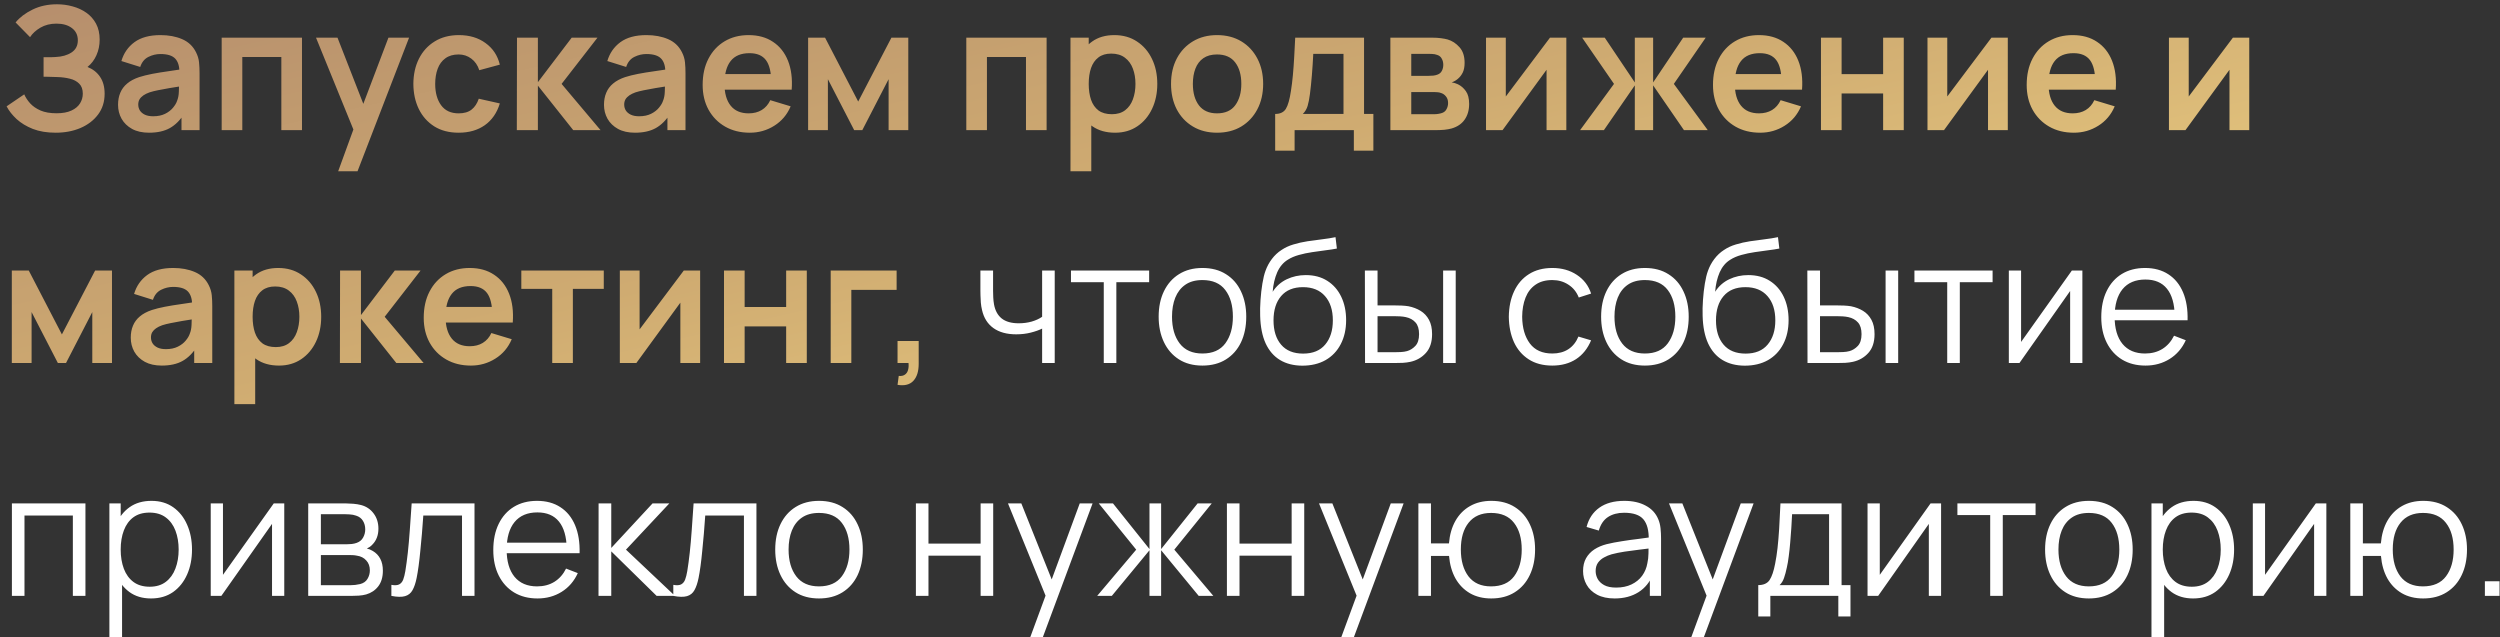
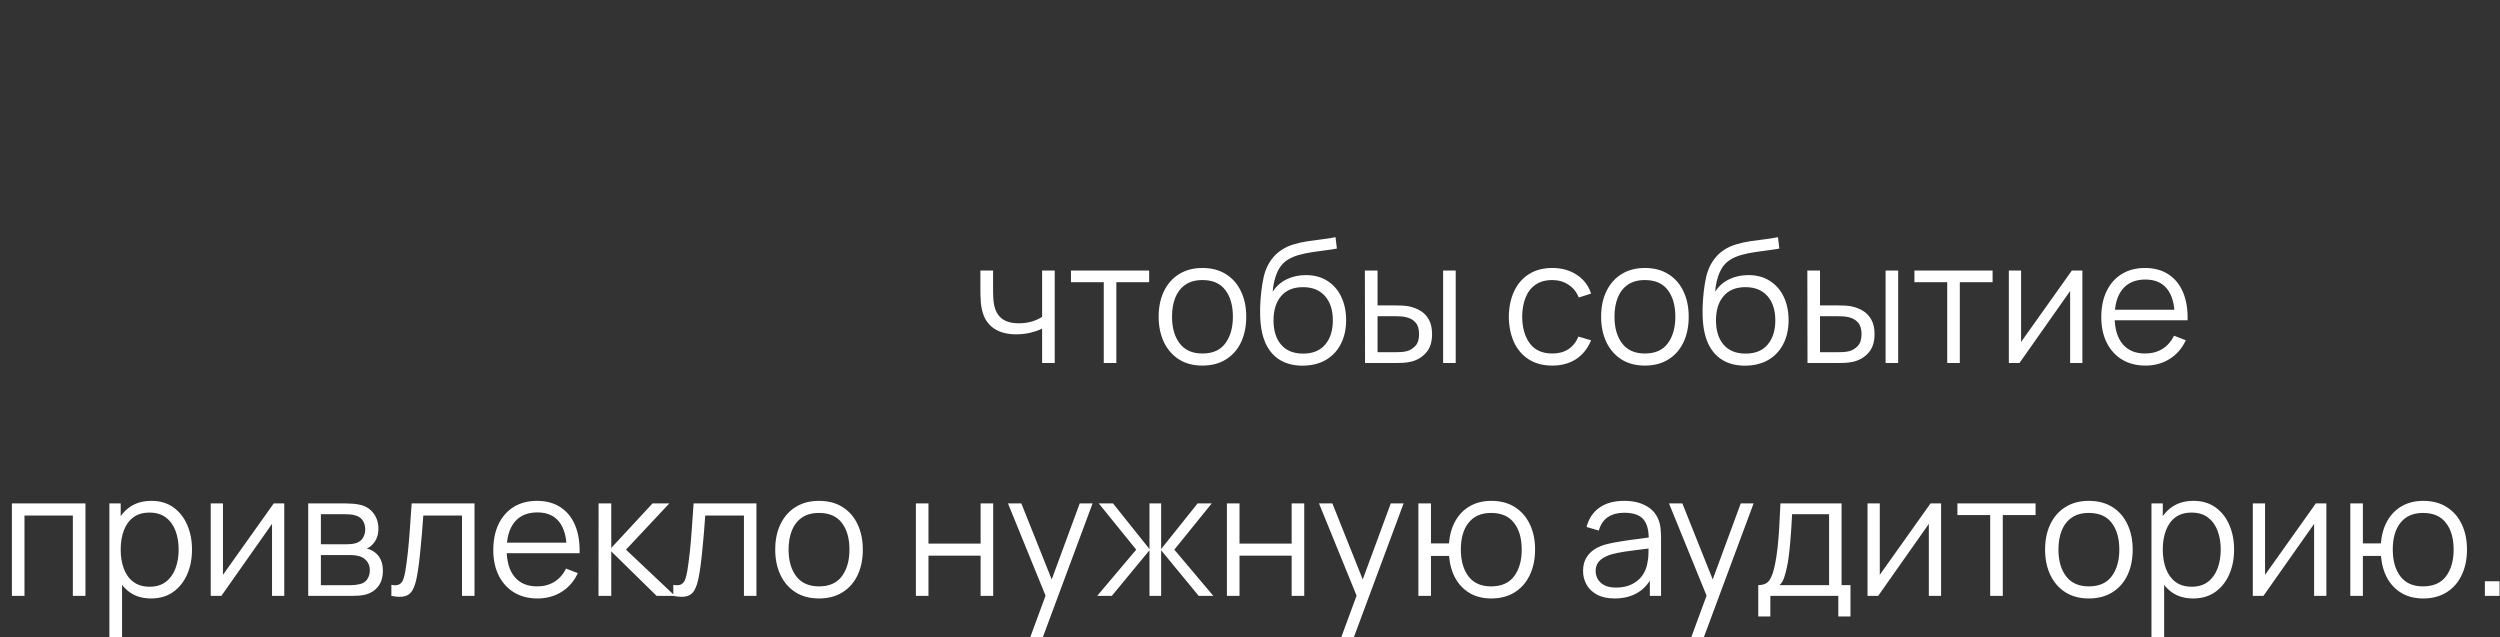
<svg xmlns="http://www.w3.org/2000/svg" width="365" height="93" viewBox="0 0 365 93" fill="none">
  <rect x="0" y="0" width="365" height="93" fill="#333333" stroke="none" />
-   <path d="M8.125 19.375C6.858 19.375 5.75 19.192 4.8 18.825C3.858 18.45 3.067 17.971 2.425 17.387C1.792 16.796 1.304 16.175 0.963 15.525L3.538 13.775C3.737 14.233 4.029 14.675 4.412 15.1C4.796 15.517 5.3 15.863 5.925 16.137C6.55 16.404 7.325 16.538 8.25 16.538C9.142 16.538 9.871 16.404 10.438 16.137C11.004 15.871 11.421 15.521 11.688 15.088C11.954 14.654 12.088 14.183 12.088 13.675C12.088 13.042 11.912 12.554 11.562 12.213C11.213 11.863 10.754 11.621 10.188 11.488C9.621 11.346 9.017 11.267 8.375 11.25C7.792 11.233 7.371 11.221 7.112 11.213C6.854 11.204 6.683 11.2 6.6 11.2C6.517 11.2 6.438 11.2 6.362 11.2V8.35C6.454 8.35 6.608 8.35 6.825 8.35C7.05 8.35 7.279 8.35 7.513 8.35C7.754 8.342 7.95 8.333 8.1 8.325C9.05 8.283 9.829 8.062 10.438 7.662C11.054 7.263 11.363 6.671 11.363 5.888C11.363 5.129 11.075 4.533 10.5 4.1C9.933 3.667 9.179 3.45 8.238 3.45C7.354 3.45 6.575 3.646 5.9 4.037C5.233 4.429 4.729 4.892 4.388 5.425L2.275 3.275C2.883 2.533 3.708 1.908 4.75 1.4C5.8 0.883 6.992 0.625 8.325 0.625C9.108 0.625 9.871 0.729 10.613 0.937C11.354 1.137 12.021 1.446 12.613 1.863C13.204 2.279 13.675 2.812 14.025 3.462C14.375 4.112 14.55 4.888 14.55 5.787C14.55 6.612 14.392 7.375 14.075 8.075C13.767 8.767 13.333 9.333 12.775 9.775C13.567 10.092 14.179 10.575 14.613 11.225C15.054 11.875 15.275 12.696 15.275 13.688C15.275 14.854 14.958 15.863 14.325 16.712C13.692 17.562 12.833 18.221 11.75 18.688C10.675 19.146 9.467 19.375 8.125 19.375ZM21.76 19.375C20.785 19.375 19.96 19.192 19.285 18.825C18.61 18.45 18.098 17.954 17.748 17.337C17.406 16.721 17.235 16.042 17.235 15.3C17.235 14.65 17.344 14.067 17.56 13.55C17.777 13.025 18.11 12.575 18.56 12.2C19.01 11.817 19.594 11.504 20.31 11.262C20.852 11.088 21.485 10.929 22.21 10.787C22.944 10.646 23.735 10.517 24.585 10.4C25.444 10.275 26.34 10.142 27.273 10L26.198 10.613C26.206 9.679 25.998 8.992 25.573 8.55C25.148 8.108 24.431 7.888 23.423 7.888C22.814 7.888 22.227 8.029 21.66 8.312C21.094 8.596 20.698 9.083 20.473 9.775L17.723 8.912C18.056 7.771 18.689 6.854 19.623 6.162C20.564 5.471 21.831 5.125 23.423 5.125C24.623 5.125 25.677 5.321 26.585 5.713C27.502 6.104 28.181 6.746 28.623 7.638C28.864 8.113 29.01 8.6 29.06 9.1C29.11 9.592 29.135 10.129 29.135 10.713V19H26.498V16.075L26.935 16.55C26.327 17.525 25.614 18.242 24.798 18.7C23.989 19.15 22.977 19.375 21.76 19.375ZM22.36 16.975C23.044 16.975 23.627 16.854 24.11 16.613C24.594 16.371 24.977 16.075 25.26 15.725C25.552 15.375 25.748 15.046 25.848 14.738C26.006 14.354 26.094 13.917 26.11 13.425C26.135 12.925 26.148 12.521 26.148 12.213L27.073 12.488C26.165 12.629 25.385 12.754 24.735 12.863C24.085 12.971 23.527 13.075 23.06 13.175C22.594 13.267 22.181 13.371 21.823 13.488C21.473 13.613 21.177 13.758 20.935 13.925C20.694 14.092 20.506 14.283 20.373 14.5C20.248 14.717 20.185 14.971 20.185 15.262C20.185 15.596 20.269 15.892 20.435 16.15C20.602 16.4 20.844 16.6 21.16 16.75C21.485 16.9 21.885 16.975 22.36 16.975ZM32.365 19V5.5H44.09V19H41.077V8.325H35.377V19H32.365ZM49.375 25L51.975 17.863L52.025 19.962L46.137 5.5H49.275L53.45 16.2H52.65L56.712 5.5H59.725L52.2 25H49.375ZM66.963 19.375C65.571 19.375 64.384 19.067 63.401 18.45C62.417 17.825 61.663 16.975 61.138 15.9C60.621 14.825 60.359 13.608 60.351 12.25C60.359 10.867 60.63 9.642 61.163 8.575C61.705 7.5 62.471 6.658 63.463 6.05C64.455 5.433 65.634 5.125 67.001 5.125C68.534 5.125 69.83 5.513 70.888 6.287C71.955 7.054 72.651 8.104 72.976 9.438L69.976 10.25C69.742 9.525 69.355 8.963 68.813 8.562C68.271 8.154 67.655 7.95 66.963 7.95C66.18 7.95 65.534 8.137 65.026 8.512C64.517 8.879 64.142 9.387 63.901 10.037C63.659 10.688 63.538 11.425 63.538 12.25C63.538 13.533 63.826 14.571 64.401 15.363C64.976 16.154 65.83 16.55 66.963 16.55C67.763 16.55 68.392 16.367 68.851 16C69.317 15.633 69.667 15.104 69.901 14.412L72.976 15.1C72.559 16.475 71.83 17.533 70.788 18.275C69.746 19.008 68.471 19.375 66.963 19.375ZM75.456 19L75.481 5.5H78.531V12L83.468 5.5H87.231L81.993 12.25L87.68 19H83.693L78.531 12.5V19H75.456ZM92.708 19.375C91.733 19.375 90.908 19.192 90.233 18.825C89.558 18.45 89.045 17.954 88.695 17.337C88.353 16.721 88.183 16.042 88.183 15.3C88.183 14.65 88.291 14.067 88.508 13.55C88.724 13.025 89.058 12.575 89.508 12.2C89.958 11.817 90.541 11.504 91.258 11.262C91.799 11.088 92.433 10.929 93.158 10.787C93.891 10.646 94.683 10.517 95.533 10.4C96.391 10.275 97.287 10.142 98.22 10L97.145 10.613C97.153 9.679 96.945 8.992 96.52 8.55C96.095 8.108 95.379 7.888 94.37 7.888C93.762 7.888 93.174 8.029 92.608 8.312C92.041 8.596 91.645 9.083 91.42 9.775L88.67 8.912C89.004 7.771 89.637 6.854 90.57 6.162C91.512 5.471 92.778 5.125 94.37 5.125C95.57 5.125 96.624 5.321 97.533 5.713C98.449 6.104 99.129 6.746 99.57 7.638C99.812 8.113 99.958 8.6 100.008 9.1C100.058 9.592 100.083 10.129 100.083 10.713V19H97.445V16.075L97.883 16.55C97.274 17.525 96.562 18.242 95.745 18.7C94.937 19.15 93.924 19.375 92.708 19.375ZM93.308 16.975C93.991 16.975 94.574 16.854 95.058 16.613C95.541 16.371 95.924 16.075 96.208 15.725C96.499 15.375 96.695 15.046 96.795 14.738C96.954 14.354 97.041 13.917 97.058 13.425C97.083 12.925 97.095 12.521 97.095 12.213L98.02 12.488C97.112 12.629 96.333 12.754 95.683 12.863C95.033 12.971 94.474 13.075 94.008 13.175C93.541 13.267 93.129 13.371 92.77 13.488C92.42 13.613 92.124 13.758 91.883 13.925C91.641 14.092 91.454 14.283 91.32 14.5C91.195 14.717 91.133 14.971 91.133 15.262C91.133 15.596 91.216 15.892 91.383 16.15C91.549 16.4 91.791 16.6 92.108 16.75C92.433 16.9 92.833 16.975 93.308 16.975ZM109.474 19.375C108.108 19.375 106.908 19.079 105.874 18.488C104.841 17.896 104.033 17.075 103.449 16.025C102.874 14.975 102.587 13.767 102.587 12.4C102.587 10.925 102.87 9.646 103.437 8.562C104.004 7.471 104.791 6.625 105.799 6.025C106.808 5.425 107.974 5.125 109.299 5.125C110.699 5.125 111.887 5.454 112.862 6.112C113.845 6.763 114.574 7.683 115.049 8.875C115.524 10.067 115.704 11.471 115.587 13.088H112.599V11.988C112.591 10.521 112.333 9.45 111.824 8.775C111.316 8.1 110.516 7.763 109.424 7.763C108.191 7.763 107.274 8.146 106.674 8.912C106.074 9.671 105.774 10.783 105.774 12.25C105.774 13.617 106.074 14.675 106.674 15.425C107.274 16.175 108.149 16.55 109.299 16.55C110.041 16.55 110.679 16.387 111.212 16.062C111.754 15.729 112.17 15.25 112.462 14.625L115.437 15.525C114.92 16.742 114.12 17.688 113.037 18.363C111.962 19.038 110.774 19.375 109.474 19.375ZM104.824 13.088V10.812H114.112V13.088H104.824ZM117.985 19V5.5H120.46L125.297 14.825L130.147 5.5H132.61V19H129.735V11.562L125.897 19H124.71L120.872 11.562V19H117.985ZM141.08 19V5.5H152.805V19H149.793V8.325H144.093V19H141.08ZM162.803 19.375C161.486 19.375 160.382 19.062 159.49 18.438C158.599 17.812 157.928 16.962 157.478 15.887C157.028 14.804 156.803 13.592 156.803 12.25C156.803 10.892 157.028 9.675 157.478 8.6C157.928 7.525 158.586 6.679 159.453 6.062C160.328 5.438 161.407 5.125 162.69 5.125C163.965 5.125 165.07 5.438 166.003 6.062C166.945 6.679 167.674 7.525 168.19 8.6C168.707 9.667 168.965 10.883 168.965 12.25C168.965 13.6 168.711 14.812 168.203 15.887C167.695 16.962 166.978 17.812 166.053 18.438C165.128 19.062 164.045 19.375 162.803 19.375ZM156.29 25V5.5H158.953V14.975H159.328V25H156.29ZM162.34 16.675C163.124 16.675 163.77 16.479 164.278 16.087C164.786 15.696 165.161 15.167 165.403 14.5C165.653 13.825 165.778 13.075 165.778 12.25C165.778 11.433 165.653 10.692 165.403 10.025C165.153 9.35 164.765 8.817 164.24 8.425C163.715 8.025 163.049 7.825 162.24 7.825C161.474 7.825 160.849 8.012 160.365 8.387C159.882 8.754 159.524 9.271 159.29 9.938C159.065 10.596 158.953 11.367 158.953 12.25C158.953 13.125 159.065 13.896 159.29 14.562C159.524 15.229 159.886 15.75 160.378 16.125C160.878 16.492 161.532 16.675 162.34 16.675ZM177.683 19.375C176.333 19.375 175.154 19.071 174.146 18.462C173.137 17.854 172.354 17.017 171.796 15.95C171.246 14.875 170.971 13.642 170.971 12.25C170.971 10.833 171.254 9.592 171.821 8.525C172.387 7.458 173.175 6.625 174.183 6.025C175.192 5.425 176.358 5.125 177.683 5.125C179.042 5.125 180.225 5.429 181.233 6.037C182.242 6.646 183.025 7.487 183.583 8.562C184.142 9.629 184.421 10.858 184.421 12.25C184.421 13.65 184.137 14.887 183.571 15.963C183.012 17.029 182.229 17.867 181.221 18.475C180.212 19.075 179.033 19.375 177.683 19.375ZM177.683 16.55C178.883 16.55 179.775 16.15 180.358 15.35C180.942 14.55 181.233 13.517 181.233 12.25C181.233 10.942 180.937 9.9 180.346 9.125C179.754 8.342 178.867 7.95 177.683 7.95C176.875 7.95 176.208 8.133 175.683 8.5C175.167 8.858 174.783 9.363 174.533 10.012C174.283 10.654 174.158 11.4 174.158 12.25C174.158 13.558 174.454 14.604 175.046 15.387C175.646 16.163 176.525 16.55 177.683 16.55ZM186.175 22V16.637C186.908 16.637 187.429 16.387 187.737 15.887C188.046 15.387 188.291 14.521 188.475 13.287C188.591 12.554 188.687 11.779 188.762 10.963C188.837 10.146 188.9 9.283 188.95 8.375C189.008 7.467 189.058 6.508 189.1 5.5H199.15V16.637H200.512V22H197.662V19H189.012V22H186.175ZM190.212 16.637H196.15V7.862H191.737C191.712 8.363 191.683 8.875 191.65 9.4C191.616 9.917 191.579 10.433 191.537 10.95C191.496 11.467 191.45 11.963 191.4 12.438C191.358 12.904 191.308 13.338 191.25 13.738C191.158 14.438 191.046 15.012 190.912 15.463C190.779 15.912 190.546 16.304 190.212 16.637ZM202.995 19V5.5H209.132C209.574 5.5 209.986 5.525 210.37 5.575C210.753 5.625 211.082 5.688 211.357 5.763C212.007 5.954 212.582 6.329 213.082 6.888C213.582 7.438 213.832 8.2 213.832 9.175C213.832 9.75 213.74 10.225 213.557 10.6C213.374 10.967 213.132 11.275 212.832 11.525C212.69 11.642 212.545 11.742 212.395 11.825C212.245 11.908 212.095 11.975 211.945 12.025C212.27 12.075 212.578 12.171 212.87 12.312C213.328 12.537 213.711 12.871 214.02 13.312C214.336 13.754 214.495 14.375 214.495 15.175C214.495 16.083 214.274 16.85 213.832 17.475C213.399 18.092 212.761 18.521 211.92 18.762C211.611 18.846 211.257 18.908 210.857 18.95C210.457 18.983 210.049 19 209.632 19H202.995ZM206.045 16.675H209.42C209.595 16.675 209.786 16.658 209.995 16.625C210.203 16.592 210.39 16.546 210.557 16.488C210.857 16.379 211.074 16.188 211.207 15.912C211.349 15.637 211.42 15.35 211.42 15.05C211.42 14.642 211.315 14.317 211.107 14.075C210.907 13.825 210.665 13.658 210.382 13.575C210.215 13.508 210.032 13.471 209.832 13.463C209.64 13.446 209.482 13.438 209.357 13.438H206.045V16.675ZM206.045 11.075H208.545C208.803 11.075 209.053 11.062 209.295 11.037C209.545 11.004 209.753 10.95 209.92 10.875C210.195 10.767 210.395 10.583 210.52 10.325C210.653 10.067 210.72 9.779 210.72 9.463C210.72 9.129 210.645 8.829 210.495 8.562C210.353 8.287 210.124 8.104 209.807 8.012C209.599 7.929 209.345 7.883 209.045 7.875C208.753 7.867 208.565 7.862 208.482 7.862H206.045V11.075ZM228.684 5.5V19H225.797V10.188L219.372 19H216.959V5.5H219.847V14.088L226.297 5.5H228.684ZM230.694 19L235.644 12.25L230.994 5.5H234.294L238.682 12.037V5.5H241.357V12.037L245.744 5.5H249.032L244.382 12.25L249.332 19H245.857L241.357 12.463V19H238.682V12.463L234.169 19H230.694ZM256.984 19.375C255.618 19.375 254.418 19.079 253.384 18.488C252.351 17.896 251.543 17.075 250.959 16.025C250.384 14.975 250.097 13.767 250.097 12.4C250.097 10.925 250.38 9.646 250.947 8.562C251.513 7.471 252.301 6.625 253.309 6.025C254.318 5.425 255.484 5.125 256.809 5.125C258.209 5.125 259.397 5.454 260.372 6.112C261.355 6.763 262.084 7.683 262.559 8.875C263.034 10.067 263.213 11.471 263.097 13.088H260.109V11.988C260.101 10.521 259.843 9.45 259.334 8.775C258.826 8.1 258.026 7.763 256.934 7.763C255.701 7.763 254.784 8.146 254.184 8.912C253.584 9.671 253.284 10.783 253.284 12.25C253.284 13.617 253.584 14.675 254.184 15.425C254.784 16.175 255.659 16.55 256.809 16.55C257.551 16.55 258.188 16.387 258.722 16.062C259.263 15.729 259.68 15.25 259.972 14.625L262.947 15.525C262.43 16.742 261.63 17.688 260.547 18.363C259.472 19.038 258.284 19.375 256.984 19.375ZM252.334 13.088V10.812H261.622V13.088H252.334ZM265.861 19V5.5H268.873V10.825H274.936V5.5H277.948V19H274.936V13.65H268.873V19H265.861ZM293.138 5.5V19H290.25V10.188L283.825 19H281.413V5.5H284.3V14.088L290.75 5.5H293.138ZM302.785 19.375C301.418 19.375 300.218 19.079 299.185 18.488C298.152 17.896 297.343 17.075 296.76 16.025C296.185 14.975 295.897 13.767 295.897 12.4C295.897 10.925 296.181 9.646 296.747 8.562C297.314 7.471 298.102 6.625 299.11 6.025C300.118 5.425 301.285 5.125 302.61 5.125C304.01 5.125 305.197 5.454 306.172 6.112C307.156 6.763 307.885 7.683 308.36 8.875C308.835 10.067 309.014 11.471 308.897 13.088H305.91V11.988C305.902 10.521 305.643 9.45 305.135 8.775C304.627 8.1 303.827 7.763 302.735 7.763C301.502 7.763 300.585 8.146 299.985 8.912C299.385 9.671 299.085 10.783 299.085 12.25C299.085 13.617 299.385 14.675 299.985 15.425C300.585 16.175 301.46 16.55 302.61 16.55C303.352 16.55 303.989 16.387 304.522 16.062C305.064 15.729 305.481 15.25 305.772 14.625L308.747 15.525C308.231 16.742 307.431 17.688 306.347 18.363C305.272 19.038 304.085 19.375 302.785 19.375ZM298.135 13.088V10.812H307.422V13.088H298.135ZM328.391 5.5V19H325.504V10.188L319.079 19H316.666V5.5H319.554V14.088L326.004 5.5H328.391ZM1.725 53V39.5H4.2L9.037 48.825L13.887 39.5H16.35V53H13.475V45.562L9.637 53H8.45L4.612 45.562V53H1.725ZM23.616 53.375C22.641 53.375 21.816 53.192 21.141 52.825C20.466 52.45 19.953 51.954 19.603 51.337C19.262 50.721 19.091 50.042 19.091 49.3C19.091 48.65 19.199 48.067 19.416 47.55C19.633 47.025 19.966 46.575 20.416 46.2C20.866 45.817 21.449 45.504 22.166 45.263C22.707 45.087 23.341 44.929 24.066 44.788C24.799 44.646 25.591 44.517 26.441 44.4C27.299 44.275 28.195 44.142 29.128 44L28.053 44.612C28.062 43.679 27.853 42.992 27.428 42.55C27.003 42.108 26.287 41.888 25.278 41.888C24.67 41.888 24.082 42.029 23.516 42.312C22.949 42.596 22.553 43.083 22.328 43.775L19.578 42.913C19.912 41.771 20.545 40.854 21.478 40.163C22.42 39.471 23.687 39.125 25.278 39.125C26.478 39.125 27.532 39.321 28.441 39.712C29.358 40.104 30.037 40.746 30.478 41.638C30.72 42.112 30.866 42.6 30.916 43.1C30.966 43.592 30.991 44.129 30.991 44.712V53H28.353V50.075L28.791 50.55C28.183 51.525 27.47 52.242 26.653 52.7C25.845 53.15 24.832 53.375 23.616 53.375ZM24.216 50.975C24.899 50.975 25.483 50.854 25.966 50.612C26.449 50.371 26.832 50.075 27.116 49.725C27.407 49.375 27.603 49.046 27.703 48.737C27.862 48.354 27.949 47.917 27.966 47.425C27.991 46.925 28.003 46.521 28.003 46.212L28.928 46.487C28.02 46.629 27.241 46.754 26.591 46.862C25.941 46.971 25.383 47.075 24.916 47.175C24.449 47.267 24.037 47.371 23.678 47.487C23.328 47.612 23.032 47.758 22.791 47.925C22.549 48.092 22.362 48.283 22.228 48.5C22.103 48.717 22.041 48.971 22.041 49.263C22.041 49.596 22.124 49.892 22.291 50.15C22.457 50.4 22.699 50.6 23.016 50.75C23.341 50.9 23.741 50.975 24.216 50.975ZM40.733 53.375C39.416 53.375 38.312 53.062 37.42 52.438C36.529 51.812 35.858 50.962 35.408 49.888C34.958 48.804 34.733 47.592 34.733 46.25C34.733 44.892 34.958 43.675 35.408 42.6C35.858 41.525 36.516 40.679 37.383 40.062C38.258 39.438 39.337 39.125 40.62 39.125C41.895 39.125 42.999 39.438 43.933 40.062C44.874 40.679 45.603 41.525 46.12 42.6C46.637 43.667 46.895 44.883 46.895 46.25C46.895 47.6 46.641 48.812 46.133 49.888C45.624 50.962 44.908 51.812 43.983 52.438C43.058 53.062 41.974 53.375 40.733 53.375ZM34.22 59V39.5H36.883V48.975H37.258V59H34.22ZM40.27 50.675C41.053 50.675 41.699 50.479 42.208 50.087C42.716 49.696 43.091 49.167 43.333 48.5C43.583 47.825 43.708 47.075 43.708 46.25C43.708 45.433 43.583 44.692 43.333 44.025C43.083 43.35 42.695 42.817 42.17 42.425C41.645 42.025 40.978 41.825 40.17 41.825C39.404 41.825 38.779 42.013 38.295 42.388C37.812 42.754 37.453 43.271 37.22 43.938C36.995 44.596 36.883 45.367 36.883 46.25C36.883 47.125 36.995 47.896 37.22 48.562C37.453 49.229 37.816 49.75 38.308 50.125C38.808 50.492 39.462 50.675 40.27 50.675ZM49.625 53L49.65 39.5H52.7V46L57.638 39.5H61.4L56.163 46.25L61.85 53H57.863L52.7 46.5V53H49.625ZM68.752 53.375C67.385 53.375 66.185 53.079 65.152 52.487C64.118 51.896 63.31 51.075 62.727 50.025C62.152 48.975 61.864 47.767 61.864 46.4C61.864 44.925 62.148 43.646 62.714 42.562C63.281 41.471 64.068 40.625 65.077 40.025C66.085 39.425 67.252 39.125 68.577 39.125C69.977 39.125 71.164 39.454 72.139 40.112C73.123 40.763 73.852 41.683 74.327 42.875C74.802 44.067 74.981 45.471 74.864 47.087H71.877V45.987C71.868 44.521 71.61 43.45 71.102 42.775C70.593 42.1 69.793 41.763 68.702 41.763C67.468 41.763 66.552 42.146 65.952 42.913C65.352 43.671 65.052 44.783 65.052 46.25C65.052 47.617 65.352 48.675 65.952 49.425C66.552 50.175 67.427 50.55 68.577 50.55C69.318 50.55 69.956 50.388 70.489 50.062C71.031 49.729 71.448 49.25 71.739 48.625L74.714 49.525C74.198 50.742 73.398 51.688 72.314 52.362C71.239 53.038 70.052 53.375 68.752 53.375ZM64.102 47.087V44.812H73.389V47.087H64.102ZM80.626 53V42.175H76.113V39.5H88.151V42.175H83.638V53H80.626ZM102.22 39.5V53H99.332V44.188L92.907 53H90.495V39.5H93.382V48.087L99.832 39.5H102.22ZM105.704 53V39.5H108.717V44.825H114.779V39.5H117.792V53H114.779V47.65H108.717V53H105.704ZM121.281 53V39.5H130.906V42.325H124.294V53H121.281ZM131.041 56.188L131.216 54.888C131.599 54.921 131.904 54.854 132.129 54.688C132.354 54.529 132.504 54.3 132.579 54C132.662 53.708 132.683 53.375 132.641 53H131.041V49.788H134.129V53.125C134.129 54.217 133.87 55.042 133.354 55.6C132.837 56.158 132.066 56.354 131.041 56.188Z" fill="url(#paint0_linear_218_1308)" />
  <path d="M152.151 53V47.975C151.701 48.2 151.147 48.396 150.489 48.562C149.83 48.729 149.122 48.812 148.364 48.812C146.997 48.812 145.889 48.508 145.039 47.9C144.189 47.292 143.635 46.413 143.376 45.263C143.293 44.921 143.235 44.558 143.201 44.175C143.176 43.792 143.16 43.446 143.151 43.138C143.143 42.829 143.139 42.608 143.139 42.475V39.5H144.989V42.475C144.989 42.75 144.997 43.062 145.014 43.413C145.03 43.763 145.068 44.104 145.126 44.438C145.293 45.346 145.668 46.033 146.251 46.5C146.843 46.967 147.672 47.2 148.739 47.2C149.405 47.2 150.035 47.117 150.626 46.95C151.226 46.775 151.735 46.542 152.151 46.25V39.5H153.989V53H152.151ZM161.15 53V41.2H156.362V39.5H167.775V41.2H162.987V53H161.15ZM175.552 53.375C174.21 53.375 173.064 53.071 172.114 52.462C171.164 51.854 170.435 51.013 169.927 49.938C169.418 48.862 169.164 47.629 169.164 46.237C169.164 44.821 169.422 43.579 169.939 42.513C170.456 41.446 171.189 40.617 172.139 40.025C173.097 39.425 174.235 39.125 175.552 39.125C176.902 39.125 178.052 39.429 179.002 40.038C179.96 40.638 180.689 41.475 181.189 42.55C181.697 43.617 181.952 44.846 181.952 46.237C181.952 47.654 181.697 48.9 181.189 49.975C180.681 51.042 179.947 51.875 178.989 52.475C178.031 53.075 176.885 53.375 175.552 53.375ZM175.552 51.612C177.052 51.612 178.168 51.117 178.902 50.125C179.635 49.125 180.002 47.829 180.002 46.237C180.002 44.604 179.631 43.304 178.889 42.337C178.156 41.371 177.043 40.888 175.552 40.888C174.543 40.888 173.71 41.117 173.052 41.575C172.402 42.025 171.914 42.654 171.589 43.462C171.272 44.263 171.114 45.188 171.114 46.237C171.114 47.862 171.489 49.167 172.239 50.15C172.989 51.125 174.093 51.612 175.552 51.612ZM190.121 53.388C188.863 53.379 187.784 53.104 186.884 52.562C185.984 52.021 185.284 51.212 184.784 50.138C184.292 49.062 184.026 47.721 183.984 46.112C183.959 45.404 183.976 44.633 184.034 43.8C184.092 42.958 184.184 42.158 184.309 41.4C184.434 40.642 184.584 40.025 184.759 39.55C184.976 38.933 185.284 38.358 185.684 37.825C186.092 37.283 186.563 36.842 187.096 36.5C187.613 36.15 188.196 35.879 188.846 35.688C189.505 35.487 190.188 35.333 190.896 35.225C191.613 35.117 192.321 35.021 193.021 34.938C193.73 34.854 194.384 34.75 194.984 34.625L195.184 36.288C194.726 36.379 194.184 36.462 193.559 36.538C192.934 36.612 192.28 36.704 191.596 36.812C190.913 36.913 190.259 37.05 189.634 37.225C189.009 37.4 188.476 37.629 188.034 37.913C187.359 38.321 186.838 38.938 186.471 39.763C186.113 40.587 185.892 41.533 185.809 42.6C186.326 41.792 187.009 41.183 187.859 40.775C188.717 40.367 189.646 40.163 190.646 40.163C191.863 40.163 192.909 40.442 193.784 41C194.667 41.558 195.346 42.333 195.821 43.325C196.296 44.317 196.534 45.454 196.534 46.737C196.534 48.079 196.271 49.25 195.746 50.25C195.23 51.25 194.492 52.025 193.534 52.575C192.576 53.117 191.438 53.388 190.121 53.388ZM190.259 51.625C191.676 51.625 192.751 51.183 193.484 50.3C194.226 49.417 194.596 48.242 194.596 46.775C194.596 45.275 194.213 44.092 193.446 43.225C192.688 42.358 191.617 41.925 190.234 41.925C188.851 41.925 187.788 42.358 187.046 43.225C186.305 44.092 185.934 45.275 185.934 46.775C185.934 48.275 186.305 49.458 187.046 50.325C187.788 51.192 188.859 51.625 190.259 51.625ZM199.297 53L199.272 39.5H201.122V44.587H203.472C203.863 44.587 204.247 44.596 204.622 44.612C204.997 44.629 205.334 44.663 205.634 44.712C206.301 44.846 206.893 45.071 207.409 45.388C207.926 45.704 208.334 46.142 208.634 46.7C208.934 47.25 209.084 47.946 209.084 48.788C209.084 49.946 208.784 50.858 208.184 51.525C207.584 52.192 206.83 52.625 205.922 52.825C205.58 52.9 205.209 52.95 204.809 52.975C204.409 52.992 204.018 53 203.634 53H199.297ZM201.122 51.425H203.559C203.834 51.425 204.147 51.417 204.497 51.4C204.847 51.383 205.155 51.337 205.422 51.263C205.872 51.138 206.276 50.888 206.634 50.513C207.001 50.129 207.184 49.554 207.184 48.788C207.184 48.029 207.009 47.458 206.659 47.075C206.309 46.683 205.843 46.425 205.259 46.3C204.993 46.242 204.709 46.204 204.409 46.188C204.118 46.171 203.834 46.163 203.559 46.163H201.122V51.425ZM210.697 53V39.5H212.534V53H210.697ZM226.637 53.375C225.279 53.375 224.129 53.071 223.187 52.462C222.245 51.854 221.529 51.017 221.037 49.95C220.554 48.875 220.304 47.642 220.287 46.25C220.304 44.833 220.562 43.592 221.062 42.525C221.562 41.45 222.283 40.617 223.225 40.025C224.166 39.425 225.308 39.125 226.65 39.125C228.016 39.125 229.204 39.458 230.212 40.125C231.229 40.792 231.925 41.704 232.3 42.862L230.5 43.438C230.183 42.629 229.679 42.004 228.987 41.562C228.304 41.112 227.52 40.888 226.637 40.888C225.645 40.888 224.825 41.117 224.175 41.575C223.525 42.025 223.041 42.654 222.725 43.462C222.408 44.271 222.245 45.2 222.237 46.25C222.254 47.867 222.629 49.167 223.362 50.15C224.095 51.125 225.187 51.612 226.637 51.612C227.554 51.612 228.333 51.404 228.975 50.987C229.625 50.562 230.116 49.946 230.45 49.138L232.3 49.688C231.8 50.888 231.066 51.804 230.1 52.438C229.133 53.062 227.979 53.375 226.637 53.375ZM240.151 53.375C238.81 53.375 237.664 53.071 236.714 52.462C235.764 51.854 235.035 51.013 234.526 49.938C234.018 48.862 233.764 47.629 233.764 46.237C233.764 44.821 234.022 43.579 234.539 42.513C235.055 41.446 235.789 40.617 236.739 40.025C237.697 39.425 238.835 39.125 240.151 39.125C241.501 39.125 242.651 39.429 243.601 40.038C244.56 40.638 245.289 41.475 245.789 42.55C246.297 43.617 246.551 44.846 246.551 46.237C246.551 47.654 246.297 48.9 245.789 49.975C245.28 51.042 244.547 51.875 243.589 52.475C242.63 53.075 241.485 53.375 240.151 53.375ZM240.151 51.612C241.651 51.612 242.768 51.117 243.501 50.125C244.235 49.125 244.601 47.829 244.601 46.237C244.601 44.604 244.23 43.304 243.489 42.337C242.755 41.371 241.643 40.888 240.151 40.888C239.143 40.888 238.31 41.117 237.651 41.575C237.001 42.025 236.514 42.654 236.189 43.462C235.872 44.263 235.714 45.188 235.714 46.237C235.714 47.862 236.089 49.167 236.839 50.15C237.589 51.125 238.693 51.612 240.151 51.612ZM254.721 53.388C253.463 53.379 252.384 53.104 251.484 52.562C250.584 52.021 249.884 51.212 249.384 50.138C248.892 49.062 248.625 47.721 248.584 46.112C248.559 45.404 248.575 44.633 248.634 43.8C248.692 42.958 248.784 42.158 248.909 41.4C249.034 40.642 249.184 40.025 249.359 39.55C249.575 38.933 249.884 38.358 250.284 37.825C250.692 37.283 251.163 36.842 251.696 36.5C252.213 36.15 252.796 35.879 253.446 35.688C254.104 35.487 254.788 35.333 255.496 35.225C256.213 35.117 256.921 35.021 257.621 34.938C258.329 34.854 258.984 34.75 259.584 34.625L259.784 36.288C259.325 36.379 258.784 36.462 258.159 36.538C257.534 36.612 256.879 36.704 256.196 36.812C255.513 36.913 254.859 37.05 254.234 37.225C253.609 37.4 253.075 37.629 252.634 37.913C251.959 38.321 251.438 38.938 251.071 39.763C250.713 40.587 250.492 41.533 250.409 42.6C250.925 41.792 251.609 41.183 252.459 40.775C253.317 40.367 254.246 40.163 255.246 40.163C256.463 40.163 257.509 40.442 258.384 41C259.267 41.558 259.946 42.333 260.421 43.325C260.896 44.317 261.134 45.454 261.134 46.737C261.134 48.079 260.871 49.25 260.346 50.25C259.829 51.25 259.092 52.025 258.134 52.575C257.175 53.117 256.038 53.388 254.721 53.388ZM254.859 51.625C256.275 51.625 257.35 51.183 258.084 50.3C258.825 49.417 259.196 48.242 259.196 46.775C259.196 45.275 258.813 44.092 258.046 43.225C257.288 42.358 256.217 41.925 254.834 41.925C253.45 41.925 252.388 42.358 251.646 43.225C250.904 44.092 250.534 45.275 250.534 46.775C250.534 48.275 250.904 49.458 251.646 50.325C252.388 51.192 253.459 51.625 254.859 51.625ZM263.896 53L263.871 39.5H265.721V44.587H268.071C268.463 44.587 268.846 44.596 269.221 44.612C269.596 44.629 269.934 44.663 270.234 44.712C270.9 44.846 271.492 45.071 272.009 45.388C272.525 45.704 272.934 46.142 273.234 46.7C273.534 47.25 273.684 47.946 273.684 48.788C273.684 49.946 273.384 50.858 272.784 51.525C272.184 52.192 271.43 52.625 270.521 52.825C270.18 52.9 269.809 52.95 269.409 52.975C269.009 52.992 268.617 53 268.234 53H263.896ZM265.721 51.425H268.159C268.434 51.425 268.746 51.417 269.096 51.4C269.446 51.383 269.755 51.337 270.021 51.263C270.471 51.138 270.875 50.888 271.234 50.513C271.6 50.129 271.784 49.554 271.784 48.788C271.784 48.029 271.609 47.458 271.259 47.075C270.909 46.683 270.442 46.425 269.859 46.3C269.592 46.242 269.309 46.204 269.009 46.188C268.717 46.171 268.434 46.163 268.159 46.163H265.721V51.425ZM275.296 53V39.5H277.134V53H275.296ZM284.294 53V41.2H279.507V39.5H290.919V41.2H286.132V53H284.294ZM304.028 39.5V53H302.24V42.487L294.84 53H293.29V39.5H295.078V49.925L302.49 39.5H304.028ZM313.249 53.375C311.932 53.375 310.79 53.083 309.824 52.5C308.865 51.917 308.119 51.096 307.586 50.038C307.053 48.979 306.786 47.737 306.786 46.312C306.786 44.837 307.049 43.562 307.574 42.487C308.099 41.413 308.836 40.583 309.786 40C310.744 39.417 311.874 39.125 313.174 39.125C314.507 39.125 315.644 39.433 316.586 40.05C317.528 40.658 318.24 41.533 318.724 42.675C319.207 43.817 319.428 45.179 319.386 46.763H317.511V46.112C317.478 44.362 317.099 43.042 316.374 42.15C315.657 41.258 314.607 40.812 313.224 40.812C311.774 40.812 310.661 41.283 309.886 42.225C309.119 43.167 308.736 44.508 308.736 46.25C308.736 47.95 309.119 49.271 309.886 50.212C310.661 51.146 311.757 51.612 313.174 51.612C314.14 51.612 314.982 51.392 315.699 50.95C316.424 50.5 316.994 49.854 317.411 49.013L319.124 49.675C318.59 50.85 317.803 51.763 316.761 52.413C315.728 53.054 314.557 53.375 313.249 53.375ZM308.086 46.763V45.225H318.399V46.763H308.086ZM1.738 87V73.5H12.475V87H10.637V75.263H3.575V87H1.738ZM22.046 87.375C20.804 87.375 19.754 87.062 18.896 86.438C18.038 85.804 17.388 84.95 16.946 83.875C16.504 82.792 16.283 81.579 16.283 80.237C16.283 78.871 16.504 77.654 16.946 76.588C17.396 75.513 18.054 74.667 18.921 74.05C19.788 73.433 20.854 73.125 22.121 73.125C23.354 73.125 24.413 73.438 25.296 74.062C26.179 74.688 26.854 75.537 27.321 76.612C27.796 77.688 28.033 78.896 28.033 80.237C28.033 81.588 27.796 82.8 27.321 83.875C26.846 84.95 26.163 85.804 25.271 86.438C24.379 87.062 23.304 87.375 22.046 87.375ZM15.971 93V73.5H17.621V83.662H17.821V93H15.971ZM21.858 85.662C22.8 85.662 23.583 85.425 24.208 84.95C24.833 84.475 25.3 83.829 25.608 83.013C25.925 82.188 26.083 81.263 26.083 80.237C26.083 79.221 25.929 78.304 25.621 77.487C25.313 76.671 24.842 76.025 24.208 75.55C23.583 75.075 22.788 74.838 21.821 74.838C20.879 74.838 20.096 75.067 19.471 75.525C18.854 75.983 18.392 76.621 18.083 77.438C17.775 78.246 17.621 79.179 17.621 80.237C17.621 81.279 17.775 82.213 18.083 83.037C18.392 83.854 18.858 84.496 19.483 84.963C20.108 85.429 20.9 85.662 21.858 85.662ZM41.503 73.5V87H39.716V76.487L32.316 87H30.766V73.5H32.553V83.925L39.966 73.5H41.503ZM44.999 87V73.5H50.562C50.845 73.5 51.187 73.517 51.587 73.55C51.995 73.583 52.374 73.646 52.724 73.737C53.483 73.938 54.091 74.346 54.549 74.963C55.016 75.579 55.249 76.321 55.249 77.188C55.249 77.671 55.174 78.104 55.024 78.487C54.883 78.862 54.678 79.188 54.412 79.463C54.287 79.604 54.149 79.729 53.999 79.838C53.849 79.938 53.703 80.021 53.562 80.088C53.828 80.138 54.116 80.254 54.424 80.438C54.908 80.721 55.274 81.104 55.524 81.588C55.774 82.062 55.899 82.642 55.899 83.325C55.899 84.25 55.678 85.004 55.237 85.588C54.795 86.171 54.203 86.571 53.462 86.787C53.128 86.879 52.766 86.938 52.374 86.963C51.991 86.987 51.628 87 51.287 87H44.999ZM46.849 85.438H51.199C51.374 85.438 51.595 85.425 51.862 85.4C52.128 85.367 52.366 85.325 52.574 85.275C53.066 85.15 53.424 84.9 53.649 84.525C53.883 84.142 53.999 83.725 53.999 83.275C53.999 82.683 53.824 82.2 53.474 81.825C53.133 81.442 52.674 81.208 52.099 81.125C51.908 81.083 51.708 81.058 51.499 81.05C51.291 81.042 51.103 81.037 50.937 81.037H46.849V85.438ZM46.849 79.463H50.624C50.841 79.463 51.083 79.45 51.349 79.425C51.624 79.392 51.862 79.338 52.062 79.263C52.495 79.112 52.812 78.854 53.012 78.487C53.22 78.121 53.324 77.721 53.324 77.287C53.324 76.812 53.212 76.396 52.987 76.037C52.77 75.679 52.441 75.429 51.999 75.287C51.699 75.179 51.374 75.117 51.024 75.1C50.683 75.083 50.466 75.075 50.374 75.075H46.849V79.463ZM57.141 87V85.388C57.641 85.479 58.02 85.458 58.278 85.325C58.545 85.183 58.741 84.95 58.866 84.625C58.991 84.292 59.095 83.879 59.178 83.388C59.312 82.571 59.432 81.671 59.541 80.688C59.649 79.704 59.745 78.621 59.828 77.438C59.92 76.246 60.011 74.933 60.103 73.5H69.278V87H67.453V75.263H61.803C61.745 76.146 61.678 77.025 61.603 77.9C61.528 78.775 61.449 79.617 61.366 80.425C61.291 81.225 61.207 81.963 61.116 82.638C61.024 83.312 60.928 83.896 60.828 84.388C60.678 85.129 60.478 85.721 60.228 86.162C59.986 86.604 59.624 86.896 59.141 87.037C58.657 87.179 57.991 87.167 57.141 87ZM78.483 87.375C77.166 87.375 76.025 87.083 75.058 86.5C74.1 85.917 73.354 85.096 72.82 84.037C72.287 82.979 72.02 81.737 72.02 80.312C72.02 78.838 72.283 77.562 72.808 76.487C73.333 75.412 74.07 74.583 75.02 74C75.979 73.417 77.108 73.125 78.408 73.125C79.741 73.125 80.879 73.433 81.82 74.05C82.762 74.658 83.475 75.533 83.958 76.675C84.441 77.817 84.662 79.179 84.621 80.763H82.746V80.112C82.712 78.362 82.333 77.042 81.608 76.15C80.891 75.258 79.841 74.812 78.458 74.812C77.008 74.812 75.895 75.283 75.121 76.225C74.354 77.167 73.971 78.508 73.971 80.25C73.971 81.95 74.354 83.271 75.121 84.213C75.895 85.146 76.991 85.612 78.408 85.612C79.375 85.612 80.216 85.392 80.933 84.95C81.658 84.5 82.229 83.854 82.645 83.013L84.358 83.675C83.825 84.85 83.037 85.763 81.996 86.412C80.962 87.054 79.791 87.375 78.483 87.375ZM73.32 80.763V79.225H83.633V80.763H73.32ZM87.382 87L87.394 73.5H89.245V80L95.269 73.5H97.719L91.394 80.25L98.544 87H95.87L89.245 80.5V87H87.382ZM98.303 87V85.388C98.803 85.479 99.182 85.458 99.44 85.325C99.707 85.183 99.903 84.95 100.028 84.625C100.153 84.292 100.257 83.879 100.34 83.388C100.474 82.571 100.594 81.671 100.703 80.688C100.811 79.704 100.907 78.621 100.99 77.438C101.082 76.246 101.174 74.933 101.265 73.5H110.44V87H108.615V75.263H102.965C102.907 76.146 102.84 77.025 102.765 77.9C102.69 78.775 102.611 79.617 102.528 80.425C102.453 81.225 102.369 81.963 102.278 82.638C102.186 83.312 102.09 83.896 101.99 84.388C101.84 85.129 101.64 85.721 101.39 86.162C101.149 86.604 100.786 86.896 100.303 87.037C99.819 87.179 99.153 87.167 98.303 87ZM119.57 87.375C118.228 87.375 117.083 87.071 116.133 86.463C115.183 85.854 114.453 85.013 113.945 83.938C113.437 82.862 113.183 81.629 113.183 80.237C113.183 78.821 113.441 77.579 113.958 76.513C114.474 75.446 115.208 74.617 116.158 74.025C117.116 73.425 118.253 73.125 119.57 73.125C120.92 73.125 122.07 73.429 123.02 74.037C123.978 74.638 124.708 75.475 125.208 76.55C125.716 77.617 125.97 78.846 125.97 80.237C125.97 81.654 125.716 82.9 125.208 83.975C124.699 85.042 123.966 85.875 123.008 86.475C122.049 87.075 120.903 87.375 119.57 87.375ZM119.57 85.612C121.07 85.612 122.187 85.117 122.92 84.125C123.653 83.125 124.02 81.829 124.02 80.237C124.02 78.604 123.649 77.304 122.908 76.338C122.174 75.371 121.062 74.888 119.57 74.888C118.562 74.888 117.728 75.117 117.07 75.575C116.42 76.025 115.933 76.654 115.608 77.463C115.291 78.263 115.133 79.188 115.133 80.237C115.133 81.862 115.508 83.167 116.258 84.15C117.008 85.125 118.112 85.612 119.57 85.612ZM133.72 87V73.5H135.557V79.362H143.17V73.5H145.007V87H143.17V81.125H135.557V87H133.72ZM150.428 93L153.04 85.912L153.078 88.013L147.165 73.5H149.115L153.965 85.638H153.165L157.64 73.5H159.515L152.265 93H150.428ZM160.187 87L165.887 80.25L160.424 73.5H162.499L167.824 80.162V73.5H169.524V80.162L174.849 73.5H176.912L171.449 80.25L177.149 87H175.012L169.524 80.338V87H167.824V80.338L162.324 87H160.187ZM179.13 87V73.5H180.968V79.362H188.58V73.5H190.418V87H188.58V81.125H180.968V87H179.13ZM195.838 93L198.451 85.912L198.488 88.013L192.576 73.5H194.526L199.376 85.638H198.576L203.051 73.5H204.926L197.676 93H195.838ZM217.722 87.375C216.53 87.375 215.493 87.121 214.609 86.612C213.726 86.096 213.022 85.375 212.497 84.45C211.98 83.517 211.668 82.421 211.559 81.162H208.922V87H207.084V73.5H208.922V79.338H211.547C211.655 78.062 211.972 76.963 212.497 76.037C213.03 75.104 213.738 74.388 214.622 73.888C215.513 73.379 216.551 73.125 217.734 73.125C219.076 73.125 220.222 73.429 221.172 74.037C222.13 74.646 222.859 75.483 223.359 76.55C223.868 77.617 224.122 78.842 224.122 80.225C224.122 81.642 223.863 82.888 223.347 83.963C222.838 85.037 222.105 85.875 221.147 86.475C220.197 87.075 219.055 87.375 217.722 87.375ZM217.684 85.612C219.201 85.612 220.326 85.121 221.059 84.138C221.801 83.146 222.172 81.846 222.172 80.237C222.172 78.596 221.797 77.296 221.047 76.338C220.305 75.371 219.188 74.888 217.697 74.888C216.272 74.888 215.18 75.362 214.422 76.312C213.663 77.254 213.284 78.558 213.284 80.225C213.284 81.858 213.655 83.167 214.397 84.15C215.147 85.125 216.243 85.612 217.684 85.612ZM235.739 87.375C234.723 87.375 233.869 87.192 233.177 86.825C232.494 86.458 231.981 85.971 231.639 85.362C231.298 84.754 231.127 84.092 231.127 83.375C231.127 82.642 231.273 82.017 231.564 81.5C231.864 80.975 232.269 80.546 232.777 80.213C233.294 79.879 233.889 79.625 234.564 79.45C235.248 79.283 236.002 79.138 236.827 79.013C237.66 78.879 238.473 78.767 239.264 78.675C240.064 78.575 240.764 78.479 241.364 78.388L240.714 78.787C240.739 77.454 240.481 76.467 239.939 75.825C239.398 75.183 238.456 74.862 237.114 74.862C236.189 74.862 235.406 75.071 234.764 75.487C234.131 75.904 233.685 76.562 233.427 77.463L231.639 76.938C231.948 75.729 232.569 74.792 233.502 74.125C234.435 73.458 235.648 73.125 237.139 73.125C238.373 73.125 239.419 73.358 240.277 73.825C241.144 74.283 241.756 74.95 242.114 75.825C242.281 76.217 242.389 76.654 242.439 77.138C242.489 77.621 242.514 78.112 242.514 78.612V87H240.877V83.612L241.352 83.812C240.894 84.971 240.181 85.854 239.214 86.463C238.248 87.071 237.089 87.375 235.739 87.375ZM235.952 85.787C236.81 85.787 237.56 85.633 238.202 85.325C238.844 85.017 239.36 84.596 239.752 84.062C240.144 83.521 240.398 82.912 240.514 82.237C240.614 81.804 240.669 81.329 240.677 80.812C240.685 80.287 240.689 79.896 240.689 79.638L241.389 80C240.764 80.083 240.085 80.167 239.352 80.25C238.627 80.333 237.91 80.429 237.202 80.537C236.502 80.646 235.869 80.775 235.302 80.925C234.919 81.033 234.548 81.188 234.189 81.388C233.831 81.579 233.535 81.838 233.302 82.162C233.077 82.487 232.964 82.892 232.964 83.375C232.964 83.767 233.06 84.146 233.252 84.513C233.452 84.879 233.769 85.183 234.202 85.425C234.644 85.667 235.227 85.787 235.952 85.787ZM246.937 93L249.549 85.912L249.587 88.013L243.674 73.5H245.624L250.474 85.638H249.674L254.149 73.5H256.024L248.774 93H246.937ZM256.707 90V85.425C257.474 85.425 258.024 85.179 258.357 84.688C258.69 84.188 258.961 83.392 259.17 82.3C259.311 81.592 259.428 80.829 259.52 80.013C259.611 79.196 259.69 78.263 259.757 77.213C259.824 76.154 259.886 74.917 259.945 73.5H268.87V85.425H270.17V90H268.395V87H258.47V90H256.707ZM259.82 85.425H267.045V75.075H261.645C261.62 75.708 261.582 76.379 261.532 77.088C261.49 77.796 261.436 78.504 261.37 79.213C261.311 79.921 261.24 80.588 261.157 81.213C261.082 81.829 260.99 82.371 260.882 82.838C260.757 83.438 260.62 83.95 260.47 84.375C260.328 84.8 260.111 85.15 259.82 85.425ZM283.398 73.5V87H281.61V76.487L274.21 87H272.66V73.5H274.448V83.925L281.86 73.5H283.398ZM290.569 87V75.2H285.781V73.5H297.194V75.2H292.406V87H290.569ZM304.971 87.375C303.629 87.375 302.483 87.071 301.533 86.463C300.583 85.854 299.854 85.013 299.346 83.938C298.837 82.862 298.583 81.629 298.583 80.237C298.583 78.821 298.841 77.579 299.358 76.513C299.875 75.446 300.608 74.617 301.558 74.025C302.516 73.425 303.654 73.125 304.971 73.125C306.321 73.125 307.471 73.429 308.421 74.037C309.379 74.638 310.108 75.475 310.608 76.55C311.116 77.617 311.371 78.846 311.371 80.237C311.371 81.654 311.116 82.9 310.608 83.975C310.1 85.042 309.366 85.875 308.408 86.475C307.45 87.075 306.304 87.375 304.971 87.375ZM304.971 85.612C306.471 85.612 307.587 85.117 308.321 84.125C309.054 83.125 309.421 81.829 309.421 80.237C309.421 78.604 309.05 77.304 308.308 76.338C307.575 75.371 306.462 74.888 304.971 74.888C303.962 74.888 303.129 75.117 302.471 75.575C301.821 76.025 301.333 76.654 301.008 77.463C300.691 78.263 300.533 79.188 300.533 80.237C300.533 81.862 300.908 83.167 301.658 84.15C302.408 85.125 303.512 85.612 304.971 85.612ZM320.19 87.375C318.949 87.375 317.899 87.062 317.04 86.438C316.182 85.804 315.532 84.95 315.09 83.875C314.649 82.792 314.428 81.579 314.428 80.237C314.428 78.871 314.649 77.654 315.09 76.588C315.54 75.513 316.199 74.667 317.065 74.05C317.932 73.433 318.999 73.125 320.265 73.125C321.499 73.125 322.557 73.438 323.44 74.062C324.324 74.688 324.999 75.537 325.465 76.612C325.94 77.688 326.178 78.896 326.178 80.237C326.178 81.588 325.94 82.8 325.465 83.875C324.99 84.95 324.307 85.804 323.415 86.438C322.524 87.062 321.449 87.375 320.19 87.375ZM314.115 93V73.5H315.765V83.662H315.965V93H314.115ZM320.003 85.662C320.945 85.662 321.728 85.425 322.353 84.95C322.978 84.475 323.445 83.829 323.753 83.013C324.07 82.188 324.228 81.263 324.228 80.237C324.228 79.221 324.074 78.304 323.765 77.487C323.457 76.671 322.986 76.025 322.353 75.55C321.728 75.075 320.932 74.838 319.965 74.838C319.024 74.838 318.24 75.067 317.615 75.525C316.999 75.983 316.536 76.621 316.228 77.438C315.92 78.246 315.765 79.179 315.765 80.237C315.765 81.279 315.92 82.213 316.228 83.037C316.536 83.854 317.003 84.496 317.628 84.963C318.253 85.429 319.045 85.662 320.003 85.662ZM339.648 73.5V87H337.86V76.487L330.46 87H328.91V73.5H330.698V83.925L338.11 73.5H339.648ZM353.781 87.375C352.59 87.375 351.552 87.121 350.669 86.612C349.785 86.096 349.081 85.375 348.556 84.45C348.04 83.517 347.727 82.421 347.619 81.162H344.981V87H343.144V73.5H344.981V79.338H347.606C347.715 78.062 348.031 76.963 348.556 76.037C349.09 75.104 349.798 74.388 350.681 73.888C351.573 73.379 352.61 73.125 353.794 73.125C355.135 73.125 356.281 73.429 357.231 74.037C358.19 74.646 358.919 75.483 359.419 76.55C359.927 77.617 360.181 78.842 360.181 80.225C360.181 81.642 359.923 82.888 359.406 83.963C358.898 85.037 358.165 85.875 357.206 86.475C356.256 87.075 355.115 87.375 353.781 87.375ZM353.744 85.612C355.26 85.612 356.385 85.121 357.119 84.138C357.86 83.146 358.231 81.846 358.231 80.237C358.231 78.596 357.856 77.296 357.106 76.338C356.365 75.371 355.248 74.888 353.756 74.888C352.331 74.888 351.24 75.362 350.481 76.312C349.723 77.254 349.344 78.558 349.344 80.225C349.344 81.858 349.715 83.167 350.456 84.15C351.206 85.125 352.302 85.612 353.744 85.612ZM362.793 87V84.862H364.931V87H362.793Z" fill="white" />
  <defs>
    <linearGradient id="paint0_linear_218_1308" x1="443.664" y1="94" x2="399.276" y2="-99.509" gradientUnits="userSpaceOnUse">
      <stop stop-color="#B28A6C" />
      <stop offset="0.35" stop-color="#EED183" />
      <stop offset="0.65" stop-color="#CFAB71" />
      <stop offset="1" stop-color="#B28A6C" />
    </linearGradient>
  </defs>
</svg>